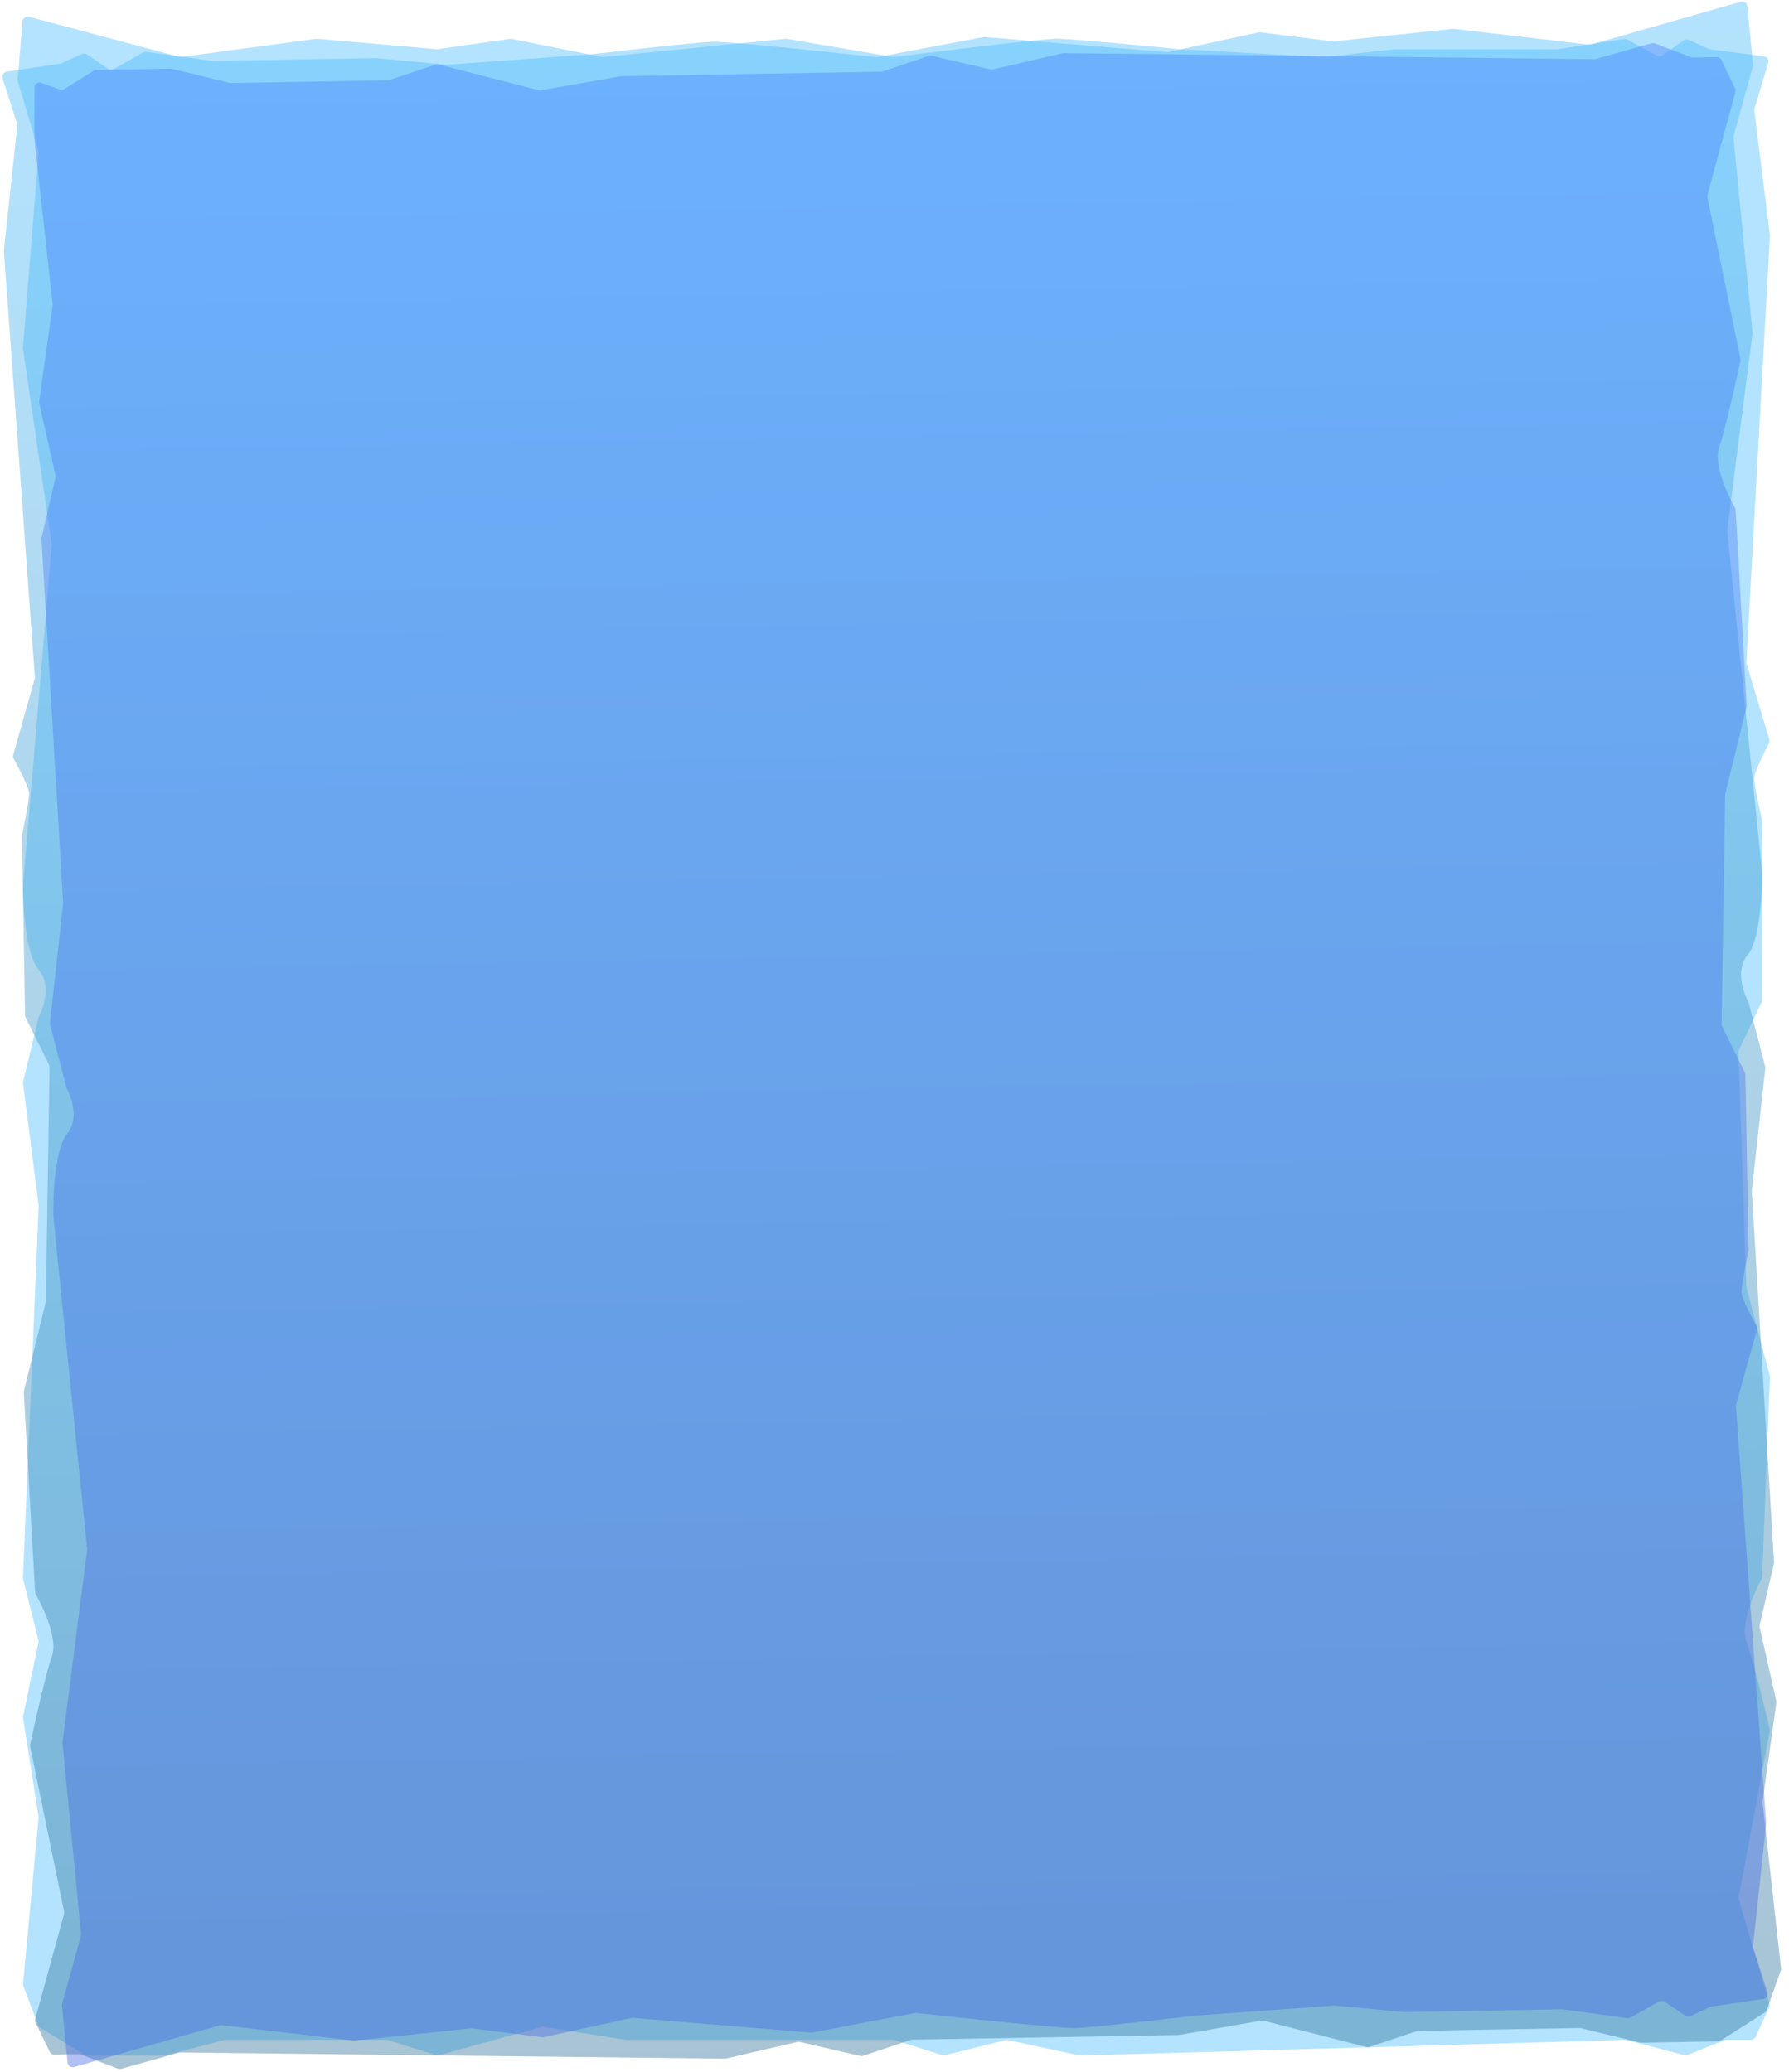
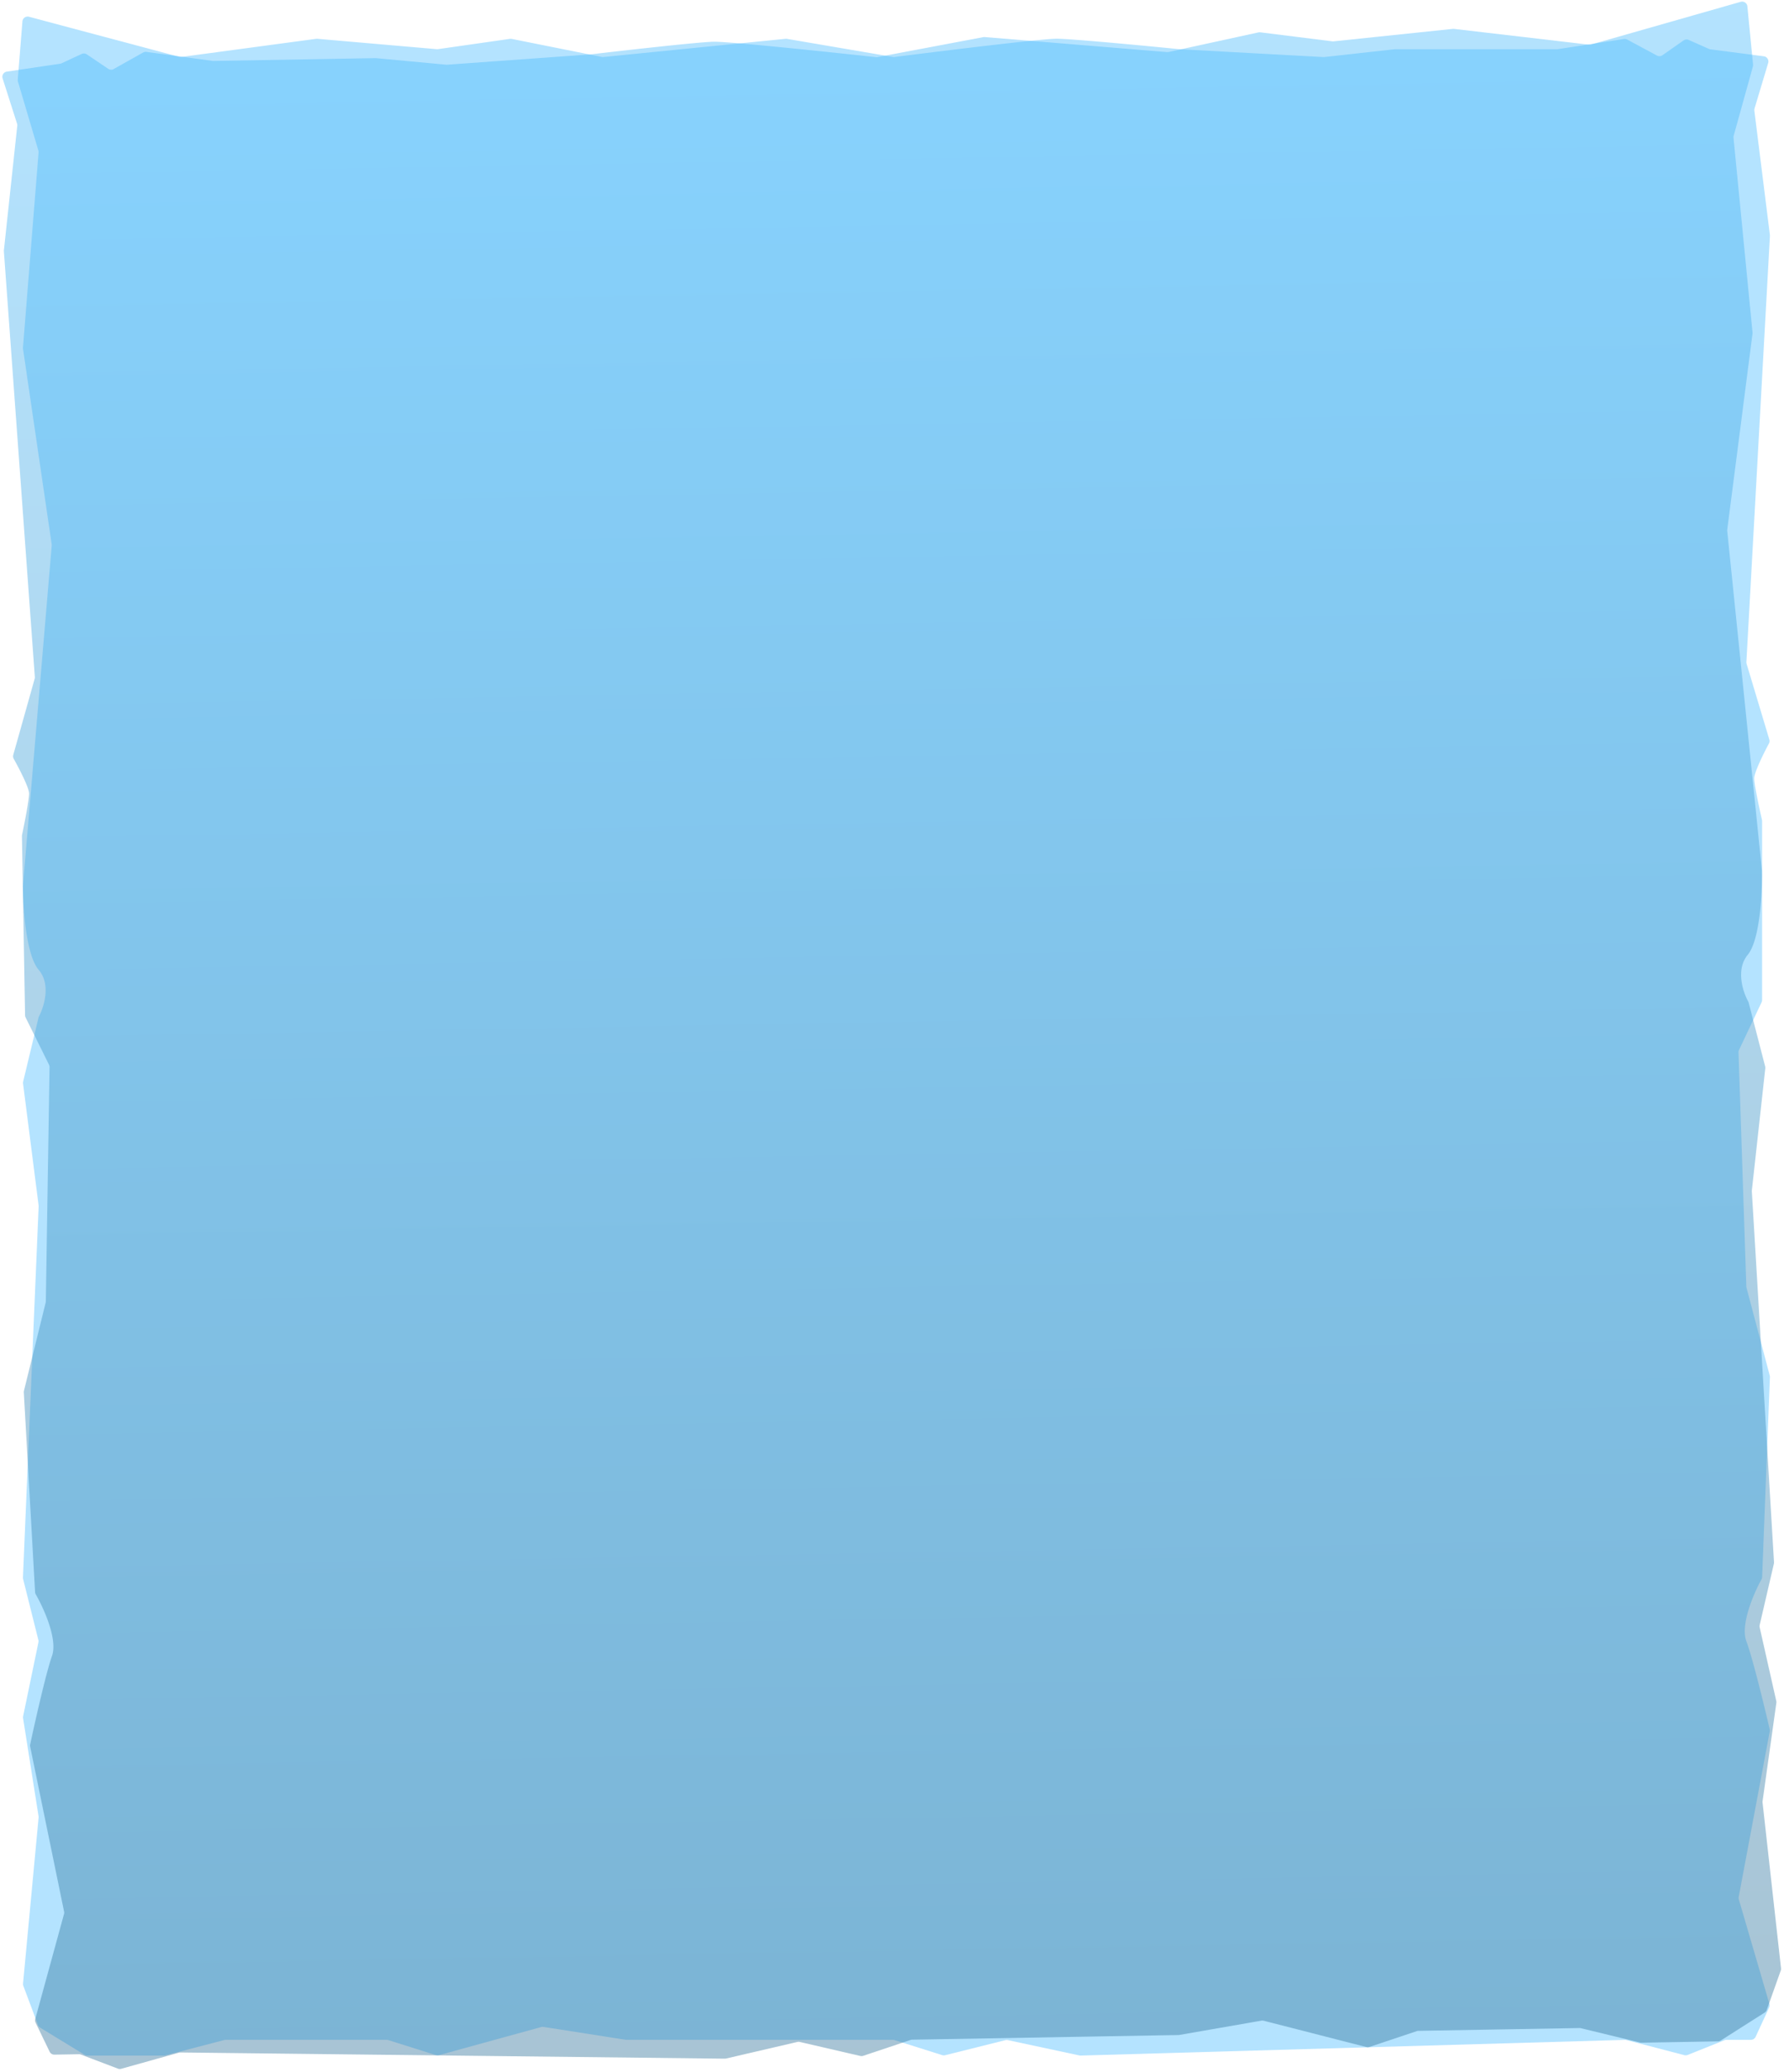
<svg xmlns="http://www.w3.org/2000/svg" width="341" height="395" fill="none">
  <path fill="#48BBFE" fill-opacity=".41" d="M34.176 10.833 5.528 3.193a1 1 0 0 0-1.254.887l-.89 11.12a1 1 0 0 0 .038.363l3.894 13.143a1 1 0 0 1 .038.364L4.378 66.272a1 1 0 0 0 .008.225l5.466 37.274a1 1 0 0 1 .007.229l-5.49 64.885c0 4.167.6 13.2 3 16 2.351 2.743 1.056 6.989.062 8.884a1 1 0 0 0-.093.245l-2.926 12.193a1 1 0 0 0-.02.36l2.966 23.234q.011.084.008.169l-2.99 70.77q-.007.145.028.285l2.91 11.638a1 1 0 0 1 .009.445l-2.917 14.098q-.036.179-.008.359l2.952 18.696a1 1 0 0 1 .007.249l-2.966 31.646a1 1 0 0 0 .059.444l2.798 7.462c.079.209.225.386.415.503l8.466 5.173a1 1 0 0 0 .521.147h14.59q.129 0 .253-.032l11.252-2.936q.124-.032.252-.032h30.718q.154 0 .301.046l9.072 2.865c.183.058.38.062.566.011l19.508-5.365a1 1 0 0 1 .419-.024l15.711 2.455q.077.012.155.012h50.768q.154 0 .301.046l9.084 2.869c.176.055.364.061.543.016l11.501-2.875a1 1 0 0 1 .452-.007l13.655 2.926q.119.025.239.021l103.736-2.992a1 1 0 0 1 .281.032l11.044 2.881c.207.054.425.04.624-.039l7.015-2.807c.118-.047.245-.071.372-.071h4.667a1 1 0 0 0 .908-.581l2.575-5.579a1 1 0 0 0 .052-.7l-5.828-19.91a1 1 0 0 1-.023-.465l5.918-31.56a1 1 0 0 0-.008-.405c-1.023-4.418-3.272-13.649-4.454-16.8-1.169-3.119 1.366-9.024 2.884-11.791a1 1 0 0 0 .126-.45l1.484-38.109q.006-.15-.032-.295l-4.433-16.746a1 1 0 0 1-.033-.222l-1.488-44.645a1 1 0 0 1 .096-.461l4.3-9.078c.063-.134.096-.28.096-.428v-34.161a1 1 0 0 0-.025-.223c-.508-2.21-1.475-6.711-1.475-7.891 0-1.125 1.758-4.682 2.802-6.633a1 1 0 0 0 .078-.767l-4.33-14.432a1 1 0 0 1-.04-.343l4.485-81.235q.004-.09-.006-.18l-2.963-23.7a1 1 0 0 1 .035-.412l2.601-8.671a1 1 0 0 0-.828-1.28l-10.19-1.328a1 1 0 0 1-.277-.078l-3.85-1.712a1 1 0 0 0-.98.095l-4.032 2.823c-.31.216-.715.24-1.048.06l-5.662-3.048a1 1 0 0 0-.626-.108l-12.593 1.937a1 1 0 0 1-.152.012h-30.924l-13.418 1.49a1 1 0 0 1-.165.005l-27.417-1.495c-6.667-.667-20.7-2-23.5-2-2.785 0-21.636 2.309-30.856 3.482a1 1 0 0 1-.291-.007l-20.22-3.452a1 1 0 0 0-.267-.01l-34.717 3.472a1 1 0 0 1-.296-.014L97.537 7.417a1 1 0 0 0-.337-.009L83.483 9.37a1 1 0 0 1-.228.006l-22.776-1.98a1 1 0 0 0-.22.005l-25.692 3.458a1 1 0 0 1-.39-.025" />
  <path fill="url(#a)" fill-opacity=".41" d="m303.286 8.485 28.51-8.138a1 1 0 0 1 1.27.864l1.083 11.102a1 1 0 0 1-.031.364l-3.665 13.21a1 1 0 0 0-.031.364l3.625 37.144a1 1 0 0 1-.004.225l-4.815 37.363a1 1 0 0 0-.003.23l6.621 64.779c.073 4.166-.369 13.209-2.72 16.05-2.303 2.783-.933 7.006.093 8.884q.064.115.097.243l3.139 12.14q.045.177.026.36l-2.56 23.282a1 1 0 0 0-.004.169l4.225 70.708a1 1 0 0 1-.024.285l-2.706 11.687a1 1 0 0 0-.002.445l3.163 14.045q.04.178.014.359l-2.625 18.744a1 1 0 0 0-.003.249l3.518 31.59c.017.15-.001.302-.051.445l-2.668 7.51c-.075.21-.218.389-.406.509l-8.374 5.321a1 1 0 0 1-.519.156l-14.588.254a1 1 0 0 1-.253-.028l-11.301-2.738a1 1 0 0 0-.253-.028l-17.369.303-13.344.233a1 1 0 0 0-.301.052l-9.02 3.022a1 1 0 0 1-.566.021l-19.598-5.024a1 1 0 0 0-.42-.016l-15.666 2.728a1 1 0 0 1-.154.015l-18.42.322-32.341.564a1 1 0 0 0-.3.052l-9.032 3.026a1 1 0 0 1-.543.026l-11.549-2.674a1 1 0 0 0-.452.001l-13.603 3.164a1 1 0 0 1-.237.025l-103.773-1.181a1 1 0 0 0-.281.037l-10.991 3.073a1 1 0 0 1-.625-.028l-7.064-2.684a1 1 0 0 0-.372-.065l-4.667.082a1 1 0 0 1-.918-.565l-2.672-5.533a1 1 0 0 1-.064-.699l5.48-20.009c.04-.152.046-.312.014-.466L5.75 332.984a1 1 0 0 1 0-.405c.947-4.436 3.034-13.704 4.16-16.876 1.116-3.138-1.522-8.998-3.088-11.738a1 1 0 0 1-.134-.448l-2.15-38.078a1 1 0 0 1 .028-.295l4.14-16.82q.027-.11.028-.224l.71-44.663a1 1 0 0 0-.105-.46l-4.457-9.001a1 1 0 0 1-.104-.427l-.596-34.156a1 1 0 0 1 .021-.223c.469-2.218 1.358-6.735 1.337-7.915-.02-1.125-1.84-4.651-2.917-6.583a1 1 0 0 1-.092-.766L6.607 129.4a1 1 0 0 0 .035-.343L.74 47.913a1 1 0 0 1 .003-.18l2.548-23.75a1 1 0 0 0-.041-.41L.497 14.949a1 1 0 0 1 .806-1.294l10.165-1.506a1 1 0 0 0 .275-.083l3.82-1.778a1 1 0 0 1 .982.077l4.08 2.752a1 1 0 0 0 1.049.043l5.608-3.148a1 1 0 0 1 .624-.118l12.626 1.717q.075.01.152.009l22.42-.391 8.499-.149 13.441 1.257q.082.007.165.002l27.387-1.974c6.654-.783 20.662-2.361 23.462-2.41 2.785-.049 21.673 1.931 30.912 2.943q.146.015.291-.012l20.156-3.805q.132-.024.268-.014l34.772 2.865a1 1 0 0 0 .295-.02l17.123-3.736a1 1 0 0 1 .337-.015l13.749 1.72q.114.014.228.002l22.737-2.377a1 1 0 0 1 .22.001l25.749 3.01c.131.015.264.004.391-.032" />
-   <path fill="url(#b)" fill-opacity=".41" d="m41.884 386.11-27.739 7.956a1 1 0 0 1-1.27-.865L11.82 382.36a1 1 0 0 1 .031-.363l3.567-12.928q.05-.178.032-.363l-3.535-36.367a1 1 0 0 1 .004-.224l4.688-36.582a1 1 0 0 0 .003-.228l-6.457-63.43c-.071-4.08.359-12.934 2.649-15.716 2.242-2.724.91-6.857-.09-8.697a1 1 0 0 1-.097-.242l-3.058-11.883a1 1 0 0 1-.025-.358l2.492-22.793a1 1 0 0 0 .004-.168l-4.122-69.234a1 1 0 0 1 .023-.284l2.634-11.438a1 1 0 0 0 .002-.443L7.485 76.873a1 1 0 0 1-.015-.357l2.556-18.35q.017-.123.003-.248L6.574 26.764V16.735a1 1 0 0 1 1.345-.938l3.487 1.281a1 1 0 0 0 .88-.094l5.51-3.49a1 1 0 0 1 .517-.156l14.202-.248q.13-.002.254.028l11.003 2.68q.125.03.254.03l16.918-.296 12.996-.227q.155-.003.302-.052l8.774-2.955a1 1 0 0 1 .569-.02l19.08 4.917a1 1 0 0 0 .421.016l15.254-2.669q.077-.013.155-.015l17.943-.313 31.503-.55a1 1 0 0 0 .302-.052l8.787-2.959a1 1 0 0 1 .546-.026l11.236 2.616c.15.035.305.035.455 0l13.241-3.095a1 1 0 0 1 .239-.026l101.094 1.166q.143.002.282-.037l10.694-3.005a1 1 0 0 1 .627.029l6.868 2.623a1 1 0 0 0 .374.065l4.523-.079a1 1 0 0 1 .919.567l2.594 5.399a1 1 0 0 1 .063.696l-5.333 19.582a1 1 0 0 0-.015.464l6.302 30.79a1 1 0 0 1-.001.404c-.921 4.344-2.953 13.415-4.05 16.52-1.086 3.072 1.482 8.807 3.008 11.49q.118.209.132.448l2.098 37.279q.007.148-.027.294l-4.031 16.466a1 1 0 0 0-.029.222l-.686 43.728a1 1 0 0 0 .103.458l4.34 8.807c.065.133.1.278.103.425l.583 33.44a1 1 0 0 1-.021.223c-.456 2.172-1.321 6.593-1.301 7.748.019 1.101 1.789 4.547 2.839 6.44.129.233.163.506.091.763l-3.968 14.194a1 1 0 0 0-.035.342l5.758 79.452q.006.09-.003.179l-2.481 23.25a1 1 0 0 0 .041.409l2.675 8.42a1 1 0 0 1-.806 1.292l-9.871 1.47a1 1 0 0 0-.277.083l-3.702 1.732a1 1 0 0 1-.985-.078l-3.947-2.675a1 1 0 0 0-1.053-.043l-5.439 3.067a1 1 0 0 1-.627.12l-12.288-1.681a1 1 0 0 0-.153-.009l-21.84.381-8.28.145-13.093-1.232a1 1 0 0 0-.166-.001l-26.68 1.93c-6.482.766-20.129 2.31-22.857 2.357-2.713.048-21.109-1.892-30.112-2.883a1 1 0 0 0-.292.012l-19.629 3.722a1 1 0 0 1-.269.014l-33.868-2.808a1 1 0 0 0-.297.02l-16.672 3.655a1 1 0 0 1-.339.015l-13.386-1.684a1 1 0 0 0-.23-.002l-22.144 2.325a1 1 0 0 1-.222-.001l-25.076-2.948a1 1 0 0 0-.393.032" />
  <defs>
    <linearGradient id="a" x1="166.975" x2="173.764" y1="2.915" y2="391.855" gradientUnits="userSpaceOnUse">
      <stop stop-color="#48BBFE" />
      <stop offset="1" stop-color="#2B7098" />
    </linearGradient>
    <linearGradient id="b" x1="168.045" x2="174.693" y1="10.724" y2="391.574" gradientUnits="userSpaceOnUse">
      <stop stop-color="#4882FE" />
      <stop offset="1" stop-color="#4468E2" />
    </linearGradient>
  </defs>
</svg>